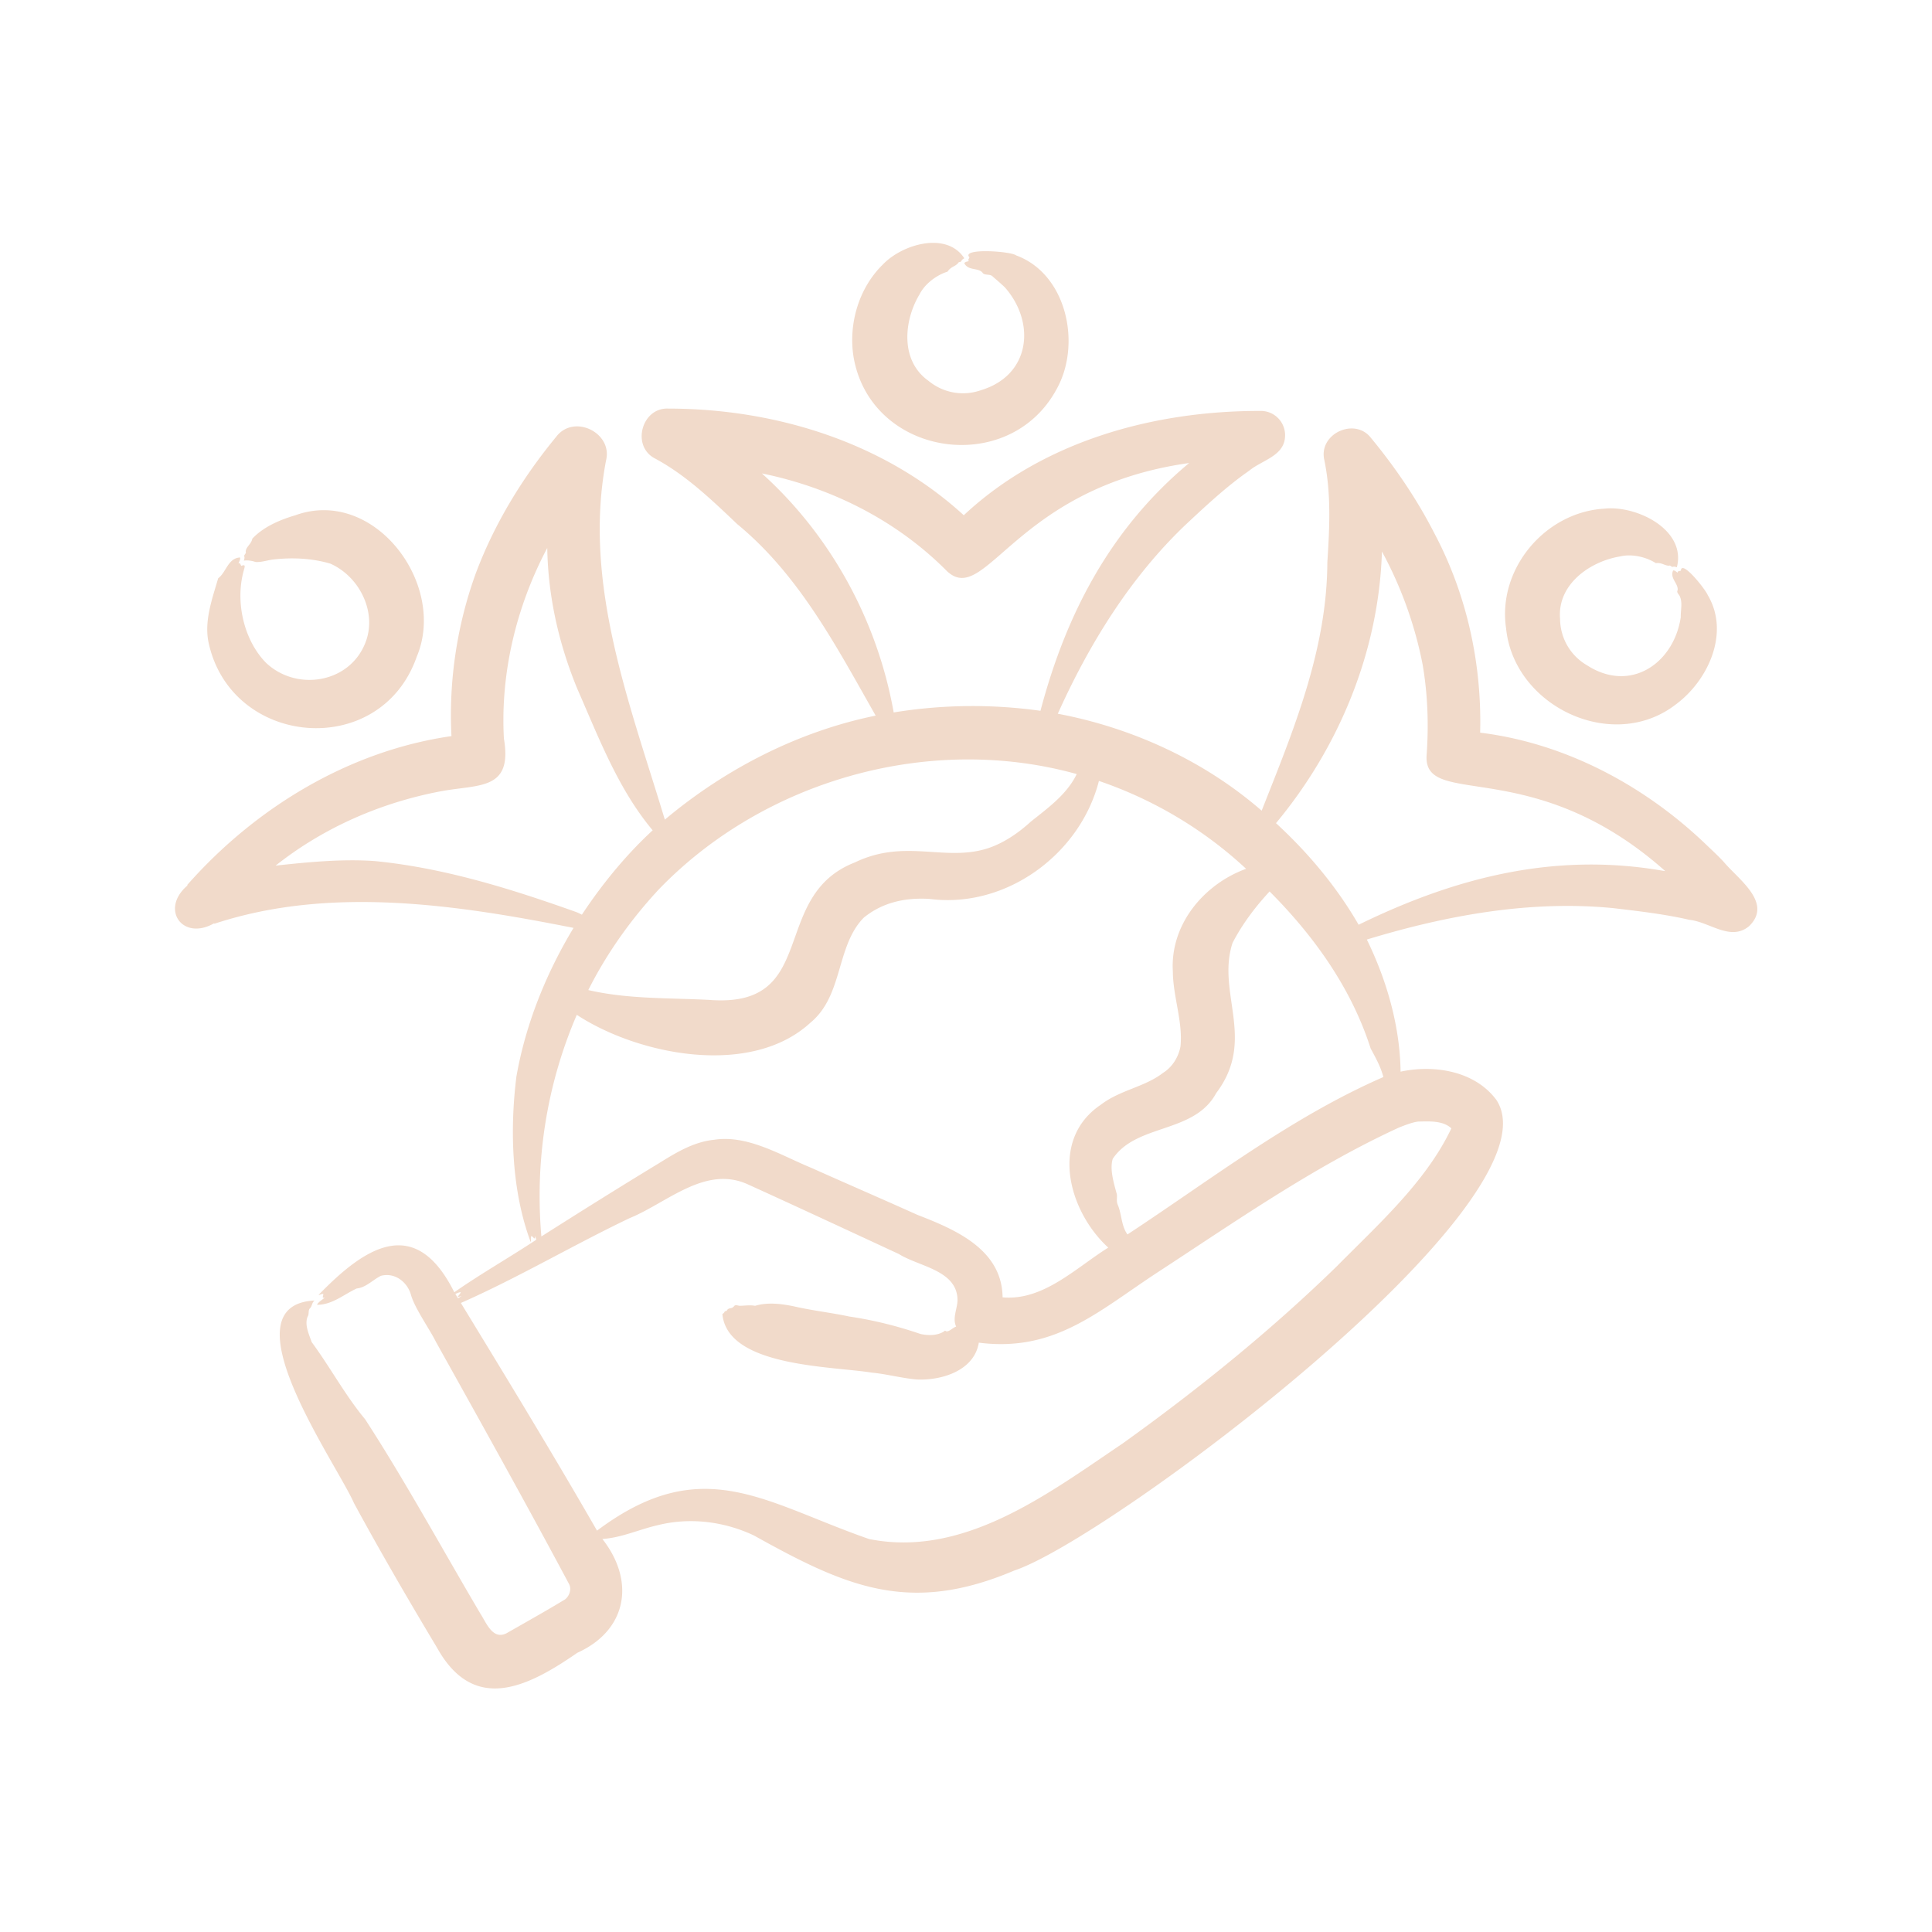
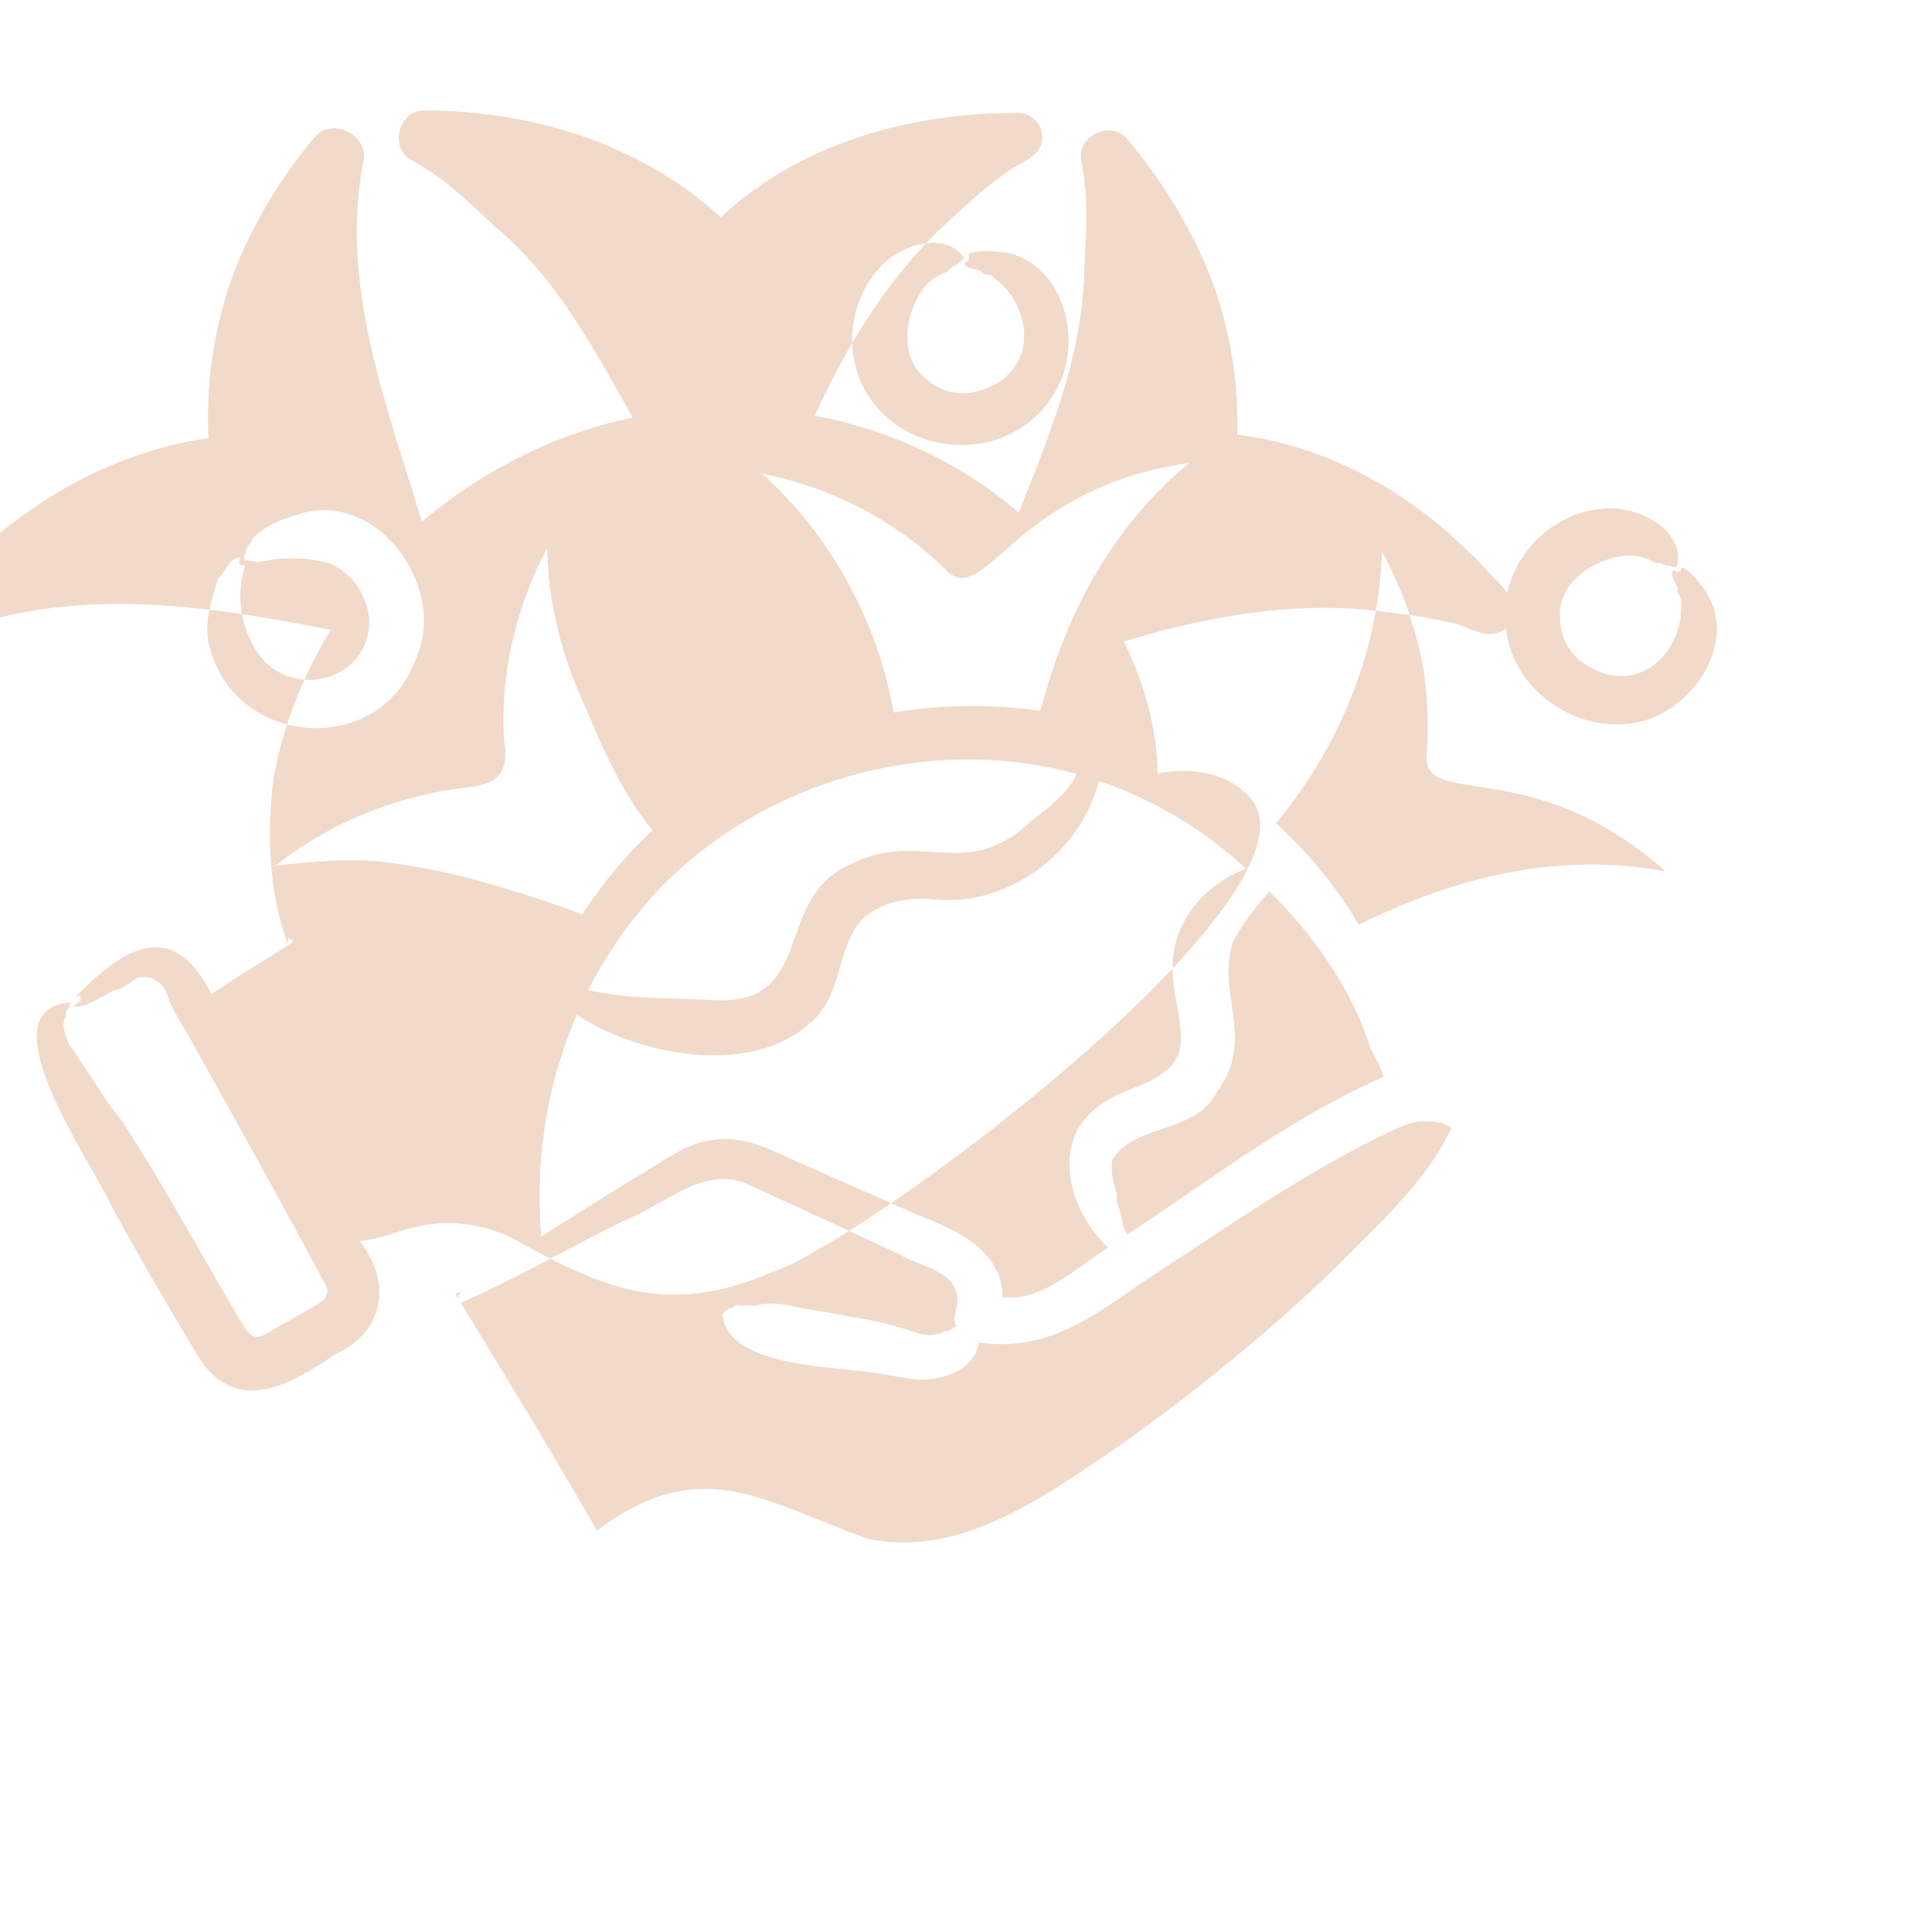
<svg xmlns="http://www.w3.org/2000/svg" width="512" height="512" x="0" y="0" viewBox="0 0 500 500" style="enable-background:new 0 0 512 512" xml:space="preserve">
  <g>
-     <path d="M389.771 162.583c-2.27-15.327 10.066-30.025 25.419-30.942 8.4-.914 21.294 5.47 18.778 15.17-.368-.1-.651-.261-1.124-.091-.384-.023-.479-.499-1.004-.309-1.242-.13-1.792-.844-3.314-.673-2.636-1.666-6.257-2.438-9.21-1.74-7.832 1.278-16.335 7.232-15.571 16.172.058 4.989 2.661 9.494 6.97 12.002 11.23 7.262 22.478-.478 24.266-12.453-.058-1.717.489-3.669-.2-5.272-.151-.585-1.005-1.072-.61-1.676.236-1.759-2.073-3.066-1.176-5.138.564-.036.774.368 1.213.572-.091-.495.473-.358.798-.53.195-2.981 6.489 5.02 6.953 6.332 5.814 9.747.103 22.17-8.333 28.355-16.356 12.569-41.867.417-43.855-19.779zm62.868 77.128c-4.811 3.98-10.248-1.154-15.463-1.666-6.272-1.457-13.129-2.247-19.568-3.009-21.601-2.139-43.365 1.872-63.872 8.118 5.171 10.562 8.57 22.393 8.735 34.188 8.632-1.849 19.162-.233 24.769 7.29 17.301 25.957-100.428 113.847-124.762 121.826-27.12 11.523-43.501 4.213-67.36-9.078-7.745-3.656-16.63-4.749-24.956-2.647-4.807 1.098-9.346 3.244-14.272 3.549 8.562 10.904 6.449 23.609-6.471 29.456-12.84 8.872-26.778 15.924-36.366-1.401-7.145-11.897-14.827-25.116-21.43-37.304-4.505-10.306-33.627-51.262-10.225-52.464-.689.571-.587 1.316-1.093 1.933-.681.571-.21 1.547-.693 2.245-.852 2.088.366 4.601 1.054 6.591 4.819 6.534 8.654 13.748 13.832 19.974 10.26 15.789 20.188 33.979 29.807 50.267 1.55 2.358 3.155 6.877 6.741 5.127 5.092-2.905 10.205-5.763 15.199-8.79 1.14-.882 1.74-2.706 1.016-3.991-11.143-20.874-22.906-41.955-34.443-62.66-1.682-3.366-5.328-8.465-6.406-11.973-.886-3.431-4.144-6.056-7.82-5.117-2.163 1.073-3.856 3.034-6.284 3.283-3.336 1.553-6.413 4.276-10.273 4.215.463-.838 1.35-1.238 2.022-1.885-.903.27-.357-.342-.384-.882-.406-.162-.811.262-1.231.222 12.029-12.404 25.01-20.972 35.133-.689 6.798-4.76 14.272-8.997 21.209-13.596l-.28-.967c-.083 1.249-.365.275-.967-.001-.286.397-.021 1.098-.188 1.577-4.896-13.099-5.461-28.784-3.699-42.856 2.39-13.584 7.689-26.705 14.781-38.458-30.338-6.025-63.021-10.939-92.937-1.077l-.079-.112c-8.233 4.682-14.057-3.728-6.88-9.795l-.085-.121c17.583-19.933 41.79-34.706 68.39-38.531-.741-14.199 1.437-28.745 6.293-42.114 4.796-12.817 12.098-24.774 20.787-35.316 4.547-6.073 14.749-1.092 12.915 6.139-6.056 31.876 6.163 62.866 15.225 92.91 15.64-13.13 34.509-22.83 54.564-26.92-10.113-17.773-19.717-36.308-35.821-49.558-6.592-6.264-13.239-12.656-21.247-16.965-6.255-3.175-3.484-13.267 3.406-12.936 27.674.01 55.833 8.708 76.463 27.604 20.524-19.204 49.126-27.039 76.736-26.999a6.274 6.274 0 0 1 6.415 6.13c.145 5.49-5.869 6.507-9.308 9.357-5.836 4.045-11.317 9.187-16.519 14.049-14.326 13.667-24.966 30.972-32.991 48.831 19.302 3.644 37.902 12.177 52.757 25.091 8.189-20.708 16.914-41.579 16.999-64.287.573-8.915 1.034-17.725-.782-26.453-1.575-6.829 7.935-11.179 12.104-5.693 6.231 7.539 11.89 15.86 16.359 24.612 8.408 15.831 12.33 33.752 11.866 51.629 21.819 2.676 42.165 13.473 58.01 28.51 1.419 1.373 3.79 3.548 5.098 5.015 3.751 4.473 12.718 10.553 6.47 16.573zM231.286 184.38a126.741 126.741 0 0 1 37.988-.426c6.641-25.202 18.231-47.243 38.474-64.123-45.006 6.323-52.603 37.316-62.643 28.009-12.964-13.097-29.922-21.65-47.927-25.316 17.907 16.145 29.904 38.197 34.108 61.856zm-60.802 45.809c-7.22 7.772-13.467 16.553-18.235 26.04 10.267 2.374 20.787 1.999 31.235 2.54 28.879 2.297 15.398-26.866 37.763-35.575 13.173-6.348 23.572.09 34.824-3.8 3.955-1.387 7.588-3.913 10.672-6.726 4.373-3.502 9.376-7.064 11.913-12.339-37.975-10.575-80.867 1.527-108.172 29.86zm-21.52 5.789c.578.215 1.114.468 1.628.743 5.202-7.872 11.378-15.432 18.319-21.839-8.909-10.622-13.931-23.922-19.471-36.538-4.789-11.584-7.606-23.933-7.81-36.53-7.969 15.031-12.161 32.313-11.217 49.331 2.252 13.261-6.115 11.836-15.905 13.56-15.672 2.892-30.665 9.393-43.175 19.315 8.435-.91 17.218-1.778 25.703-1.172 17.857 1.749 35.173 7.164 51.928 13.13zm-8.859 84.021c10.052-6.385 20.16-12.718 30.345-18.902 4.431-2.752 9.021-5.587 14.372-6.126 8.725-1.361 17.462 4.126 25.156 7.268 8.929 4 18.615 8.189 27.488 12.183 9.876 3.825 21.858 8.948 22.003 21.327 10.534.964 19.038-7.689 27.35-12.869-10.317-9.419-15.346-27.963-1.912-36.987 4.997-3.833 11.368-4.566 16.089-8.238 2.396-1.486 3.976-4.054 4.508-6.807.667-6.384-1.936-12.941-1.972-19.436-.734-12.124 8.018-22.594 18.957-26.564-10.901-10.166-23.981-17.938-38.088-22.743-4.873 19.044-24.111 33.106-43.836 30.534-6.336-.387-12.173.906-17.02 4.85-7.223 7.339-5.259 20.127-13.791 27.166-15.397 14.197-44.471 8.461-60.48-2.016-7.827 18.168-10.855 37.804-9.169 57.36zm-22.258 14.883.685 1.116.967-.62c-1.968.704-.597-.035-.245-.954-.397-.013-.902.227-1.407.458zm257.918-43.534c.01-.088.008-.132 0-.095a.56.56 0 0 0 0 .095zm-13.635.427c-22.104 10.125-42.56 24.473-62.953 37.773-15.156 9.992-26.376 20.435-45.86 17.931-1.174 7.25-9.637 9.831-16.045 9.532-3.759-.316-7.909-1.43-11.637-1.775-10.582-1.704-37.411-1.491-38.681-15.165.214-.161.405-.221.607-.652.212-.227.419.066.639-.407.535-.698 1.168-.147 1.836-1.044.344-.346.914-.09 1.333-.029 1.342-.001 2.688-.264 4.051.006 3.525-1.07 7.47-.456 11.155.382 4.231.906 9.011 1.484 13.213 2.386 6.237.92 12.429 2.459 18.471 4.528 2.021.421 4.352.444 6.113-.706.074-.161.191-.228.557.03.877.011 1.608-.944 2.521-1.239-.998-2.194.261-4.492.356-6.715.061-7.892-9.886-8.754-15.198-12.081-11.219-5.197-27.593-12.822-38.891-17.937-11.09-5.21-21.003 4.675-30.81 8.679-14.7 7.018-28.76 15.374-43.634 21.934 11.749 19.257 23.954 39.294 35.236 58.925 27.272-20.458 43.178-7.297 70.402 2.166 24.497 4.917 46.296-11.687 65.592-24.7 19.479-13.956 38.298-29.16 55.485-45.901 10.745-10.877 23.084-21.881 29.622-35.678-2.166-2.047-5.669-1.814-8.611-1.757-1.532.194-3.401.948-4.869 1.514zm-7.4-20.408c-4.974-15.609-14.676-29.158-26.158-40.657-3.763 4.06-7.052 8.436-9.585 13.304-4.237 12.943 6.24 25.038-4.241 38.887-5.671 10.552-20.701 7.813-26.781 17.033-.789 2.709.247 6.041.97 8.776.36.897-.135 1.933.318 3.028 1.077 2.486.895 5.488 2.534 7.733 21.585-14.172 42.43-30.358 66.227-40.731-.691-2.671-1.993-5.001-3.284-7.373zm75.686-46.008c.18.019.361.049.541.069-34.14-30.353-62.328-16.076-61.765-29.748.585-7.899.326-15.977-1.034-23.793-1.982-10.119-5.566-20.102-10.512-29.153-.788 25.751-11.037 50.606-27.417 70.299 8.333 7.671 15.716 16.464 21.385 26.289 25.174-12.302 50.799-18.829 78.802-13.963zM53.912 165.974c5.605 27.416 44.498 30.926 53.933 4.006 7.948-18.804-11.033-43.991-31.4-36.633-4.037 1.19-8.245 2.985-11.148 6.061-.25 1.408-1.587 2.023-1.707 3.3.166.581-.363.758-.399 1.193.181.482.014.803-.076 1.194.887-.139 2.024-.004 3.014.346 1.652.109 3.239-.53 4.862-.674 4.838-.521 9.802-.277 14.486 1.097 7.575 3.33 12.262 12.715 9.028 20.61-4.129 10.353-17.783 12.539-25.689 5.03-5.75-5.891-7.959-15.778-5.756-23.758.166-.808.751-1.876-.6-1.293-.264-.287-.243-.902-.732-.616.14-.561.516-.921.413-1.564-3.167.151-3.598 3.877-5.676 5.385-1.543 5.287-3.575 10.836-2.553 16.316zm166.959-73.77c4.272 25.918 40.165 31.459 52.565 8.528 6.49-11.52 2.734-29.78-10.458-34.635-1.394-1.107-14.357-1.95-12.091.5-.078.359-.547.702-.11.951-.44.204-.883.104-1.22.558 1.01 2.028 3.489 1.099 4.686 2.415.461.886 2.031.254 2.703 1.078 1.05.907 2.128 1.823 3.129 2.785 7.998 9.091 6.655 22.681-6.136 26.576-4.695 1.671-9.818.761-13.667-2.416-7.321-5.186-6.392-15.518-2.314-22.33 1.368-2.71 4.299-4.972 7.269-5.916.845-1.258 1.753-1.239 2.653-2.097.194-.52.617-.293.883-.568.175-.471.481-.583.795-.801-4.597-7.052-16.142-3.613-21.121 1.668-6.154 6.027-8.868 15.251-7.566 23.704z" fill="#f1daca" opacity="1" data-original="#000000" />
+     <path d="M389.771 162.583c-2.27-15.327 10.066-30.025 25.419-30.942 8.4-.914 21.294 5.47 18.778 15.17-.368-.1-.651-.261-1.124-.091-.384-.023-.479-.499-1.004-.309-1.242-.13-1.792-.844-3.314-.673-2.636-1.666-6.257-2.438-9.21-1.74-7.832 1.278-16.335 7.232-15.571 16.172.058 4.989 2.661 9.494 6.97 12.002 11.23 7.262 22.478-.478 24.266-12.453-.058-1.717.489-3.669-.2-5.272-.151-.585-1.005-1.072-.61-1.676.236-1.759-2.073-3.066-1.176-5.138.564-.036.774.368 1.213.572-.091-.495.473-.358.798-.53.195-2.981 6.489 5.02 6.953 6.332 5.814 9.747.103 22.17-8.333 28.355-16.356 12.569-41.867.417-43.855-19.779zc-4.811 3.98-10.248-1.154-15.463-1.666-6.272-1.457-13.129-2.247-19.568-3.009-21.601-2.139-43.365 1.872-63.872 8.118 5.171 10.562 8.57 22.393 8.735 34.188 8.632-1.849 19.162-.233 24.769 7.29 17.301 25.957-100.428 113.847-124.762 121.826-27.12 11.523-43.501 4.213-67.36-9.078-7.745-3.656-16.63-4.749-24.956-2.647-4.807 1.098-9.346 3.244-14.272 3.549 8.562 10.904 6.449 23.609-6.471 29.456-12.84 8.872-26.778 15.924-36.366-1.401-7.145-11.897-14.827-25.116-21.43-37.304-4.505-10.306-33.627-51.262-10.225-52.464-.689.571-.587 1.316-1.093 1.933-.681.571-.21 1.547-.693 2.245-.852 2.088.366 4.601 1.054 6.591 4.819 6.534 8.654 13.748 13.832 19.974 10.26 15.789 20.188 33.979 29.807 50.267 1.55 2.358 3.155 6.877 6.741 5.127 5.092-2.905 10.205-5.763 15.199-8.79 1.14-.882 1.74-2.706 1.016-3.991-11.143-20.874-22.906-41.955-34.443-62.66-1.682-3.366-5.328-8.465-6.406-11.973-.886-3.431-4.144-6.056-7.82-5.117-2.163 1.073-3.856 3.034-6.284 3.283-3.336 1.553-6.413 4.276-10.273 4.215.463-.838 1.35-1.238 2.022-1.885-.903.27-.357-.342-.384-.882-.406-.162-.811.262-1.231.222 12.029-12.404 25.01-20.972 35.133-.689 6.798-4.76 14.272-8.997 21.209-13.596l-.28-.967c-.083 1.249-.365.275-.967-.001-.286.397-.021 1.098-.188 1.577-4.896-13.099-5.461-28.784-3.699-42.856 2.39-13.584 7.689-26.705 14.781-38.458-30.338-6.025-63.021-10.939-92.937-1.077l-.079-.112c-8.233 4.682-14.057-3.728-6.88-9.795l-.085-.121c17.583-19.933 41.79-34.706 68.39-38.531-.741-14.199 1.437-28.745 6.293-42.114 4.796-12.817 12.098-24.774 20.787-35.316 4.547-6.073 14.749-1.092 12.915 6.139-6.056 31.876 6.163 62.866 15.225 92.91 15.64-13.13 34.509-22.83 54.564-26.92-10.113-17.773-19.717-36.308-35.821-49.558-6.592-6.264-13.239-12.656-21.247-16.965-6.255-3.175-3.484-13.267 3.406-12.936 27.674.01 55.833 8.708 76.463 27.604 20.524-19.204 49.126-27.039 76.736-26.999a6.274 6.274 0 0 1 6.415 6.13c.145 5.49-5.869 6.507-9.308 9.357-5.836 4.045-11.317 9.187-16.519 14.049-14.326 13.667-24.966 30.972-32.991 48.831 19.302 3.644 37.902 12.177 52.757 25.091 8.189-20.708 16.914-41.579 16.999-64.287.573-8.915 1.034-17.725-.782-26.453-1.575-6.829 7.935-11.179 12.104-5.693 6.231 7.539 11.89 15.86 16.359 24.612 8.408 15.831 12.33 33.752 11.866 51.629 21.819 2.676 42.165 13.473 58.01 28.51 1.419 1.373 3.79 3.548 5.098 5.015 3.751 4.473 12.718 10.553 6.47 16.573zM231.286 184.38a126.741 126.741 0 0 1 37.988-.426c6.641-25.202 18.231-47.243 38.474-64.123-45.006 6.323-52.603 37.316-62.643 28.009-12.964-13.097-29.922-21.65-47.927-25.316 17.907 16.145 29.904 38.197 34.108 61.856zm-60.802 45.809c-7.22 7.772-13.467 16.553-18.235 26.04 10.267 2.374 20.787 1.999 31.235 2.54 28.879 2.297 15.398-26.866 37.763-35.575 13.173-6.348 23.572.09 34.824-3.8 3.955-1.387 7.588-3.913 10.672-6.726 4.373-3.502 9.376-7.064 11.913-12.339-37.975-10.575-80.867 1.527-108.172 29.86zm-21.52 5.789c.578.215 1.114.468 1.628.743 5.202-7.872 11.378-15.432 18.319-21.839-8.909-10.622-13.931-23.922-19.471-36.538-4.789-11.584-7.606-23.933-7.81-36.53-7.969 15.031-12.161 32.313-11.217 49.331 2.252 13.261-6.115 11.836-15.905 13.56-15.672 2.892-30.665 9.393-43.175 19.315 8.435-.91 17.218-1.778 25.703-1.172 17.857 1.749 35.173 7.164 51.928 13.13zm-8.859 84.021c10.052-6.385 20.16-12.718 30.345-18.902 4.431-2.752 9.021-5.587 14.372-6.126 8.725-1.361 17.462 4.126 25.156 7.268 8.929 4 18.615 8.189 27.488 12.183 9.876 3.825 21.858 8.948 22.003 21.327 10.534.964 19.038-7.689 27.35-12.869-10.317-9.419-15.346-27.963-1.912-36.987 4.997-3.833 11.368-4.566 16.089-8.238 2.396-1.486 3.976-4.054 4.508-6.807.667-6.384-1.936-12.941-1.972-19.436-.734-12.124 8.018-22.594 18.957-26.564-10.901-10.166-23.981-17.938-38.088-22.743-4.873 19.044-24.111 33.106-43.836 30.534-6.336-.387-12.173.906-17.02 4.85-7.223 7.339-5.259 20.127-13.791 27.166-15.397 14.197-44.471 8.461-60.48-2.016-7.827 18.168-10.855 37.804-9.169 57.36zm-22.258 14.883.685 1.116.967-.62c-1.968.704-.597-.035-.245-.954-.397-.013-.902.227-1.407.458zm257.918-43.534c.01-.088.008-.132 0-.095a.56.56 0 0 0 0 .095zm-13.635.427c-22.104 10.125-42.56 24.473-62.953 37.773-15.156 9.992-26.376 20.435-45.86 17.931-1.174 7.25-9.637 9.831-16.045 9.532-3.759-.316-7.909-1.43-11.637-1.775-10.582-1.704-37.411-1.491-38.681-15.165.214-.161.405-.221.607-.652.212-.227.419.066.639-.407.535-.698 1.168-.147 1.836-1.044.344-.346.914-.09 1.333-.029 1.342-.001 2.688-.264 4.051.006 3.525-1.07 7.47-.456 11.155.382 4.231.906 9.011 1.484 13.213 2.386 6.237.92 12.429 2.459 18.471 4.528 2.021.421 4.352.444 6.113-.706.074-.161.191-.228.557.03.877.011 1.608-.944 2.521-1.239-.998-2.194.261-4.492.356-6.715.061-7.892-9.886-8.754-15.198-12.081-11.219-5.197-27.593-12.822-38.891-17.937-11.09-5.21-21.003 4.675-30.81 8.679-14.7 7.018-28.76 15.374-43.634 21.934 11.749 19.257 23.954 39.294 35.236 58.925 27.272-20.458 43.178-7.297 70.402 2.166 24.497 4.917 46.296-11.687 65.592-24.7 19.479-13.956 38.298-29.16 55.485-45.901 10.745-10.877 23.084-21.881 29.622-35.678-2.166-2.047-5.669-1.814-8.611-1.757-1.532.194-3.401.948-4.869 1.514zm-7.4-20.408c-4.974-15.609-14.676-29.158-26.158-40.657-3.763 4.06-7.052 8.436-9.585 13.304-4.237 12.943 6.24 25.038-4.241 38.887-5.671 10.552-20.701 7.813-26.781 17.033-.789 2.709.247 6.041.97 8.776.36.897-.135 1.933.318 3.028 1.077 2.486.895 5.488 2.534 7.733 21.585-14.172 42.43-30.358 66.227-40.731-.691-2.671-1.993-5.001-3.284-7.373zm75.686-46.008c.18.019.361.049.541.069-34.14-30.353-62.328-16.076-61.765-29.748.585-7.899.326-15.977-1.034-23.793-1.982-10.119-5.566-20.102-10.512-29.153-.788 25.751-11.037 50.606-27.417 70.299 8.333 7.671 15.716 16.464 21.385 26.289 25.174-12.302 50.799-18.829 78.802-13.963zM53.912 165.974c5.605 27.416 44.498 30.926 53.933 4.006 7.948-18.804-11.033-43.991-31.4-36.633-4.037 1.19-8.245 2.985-11.148 6.061-.25 1.408-1.587 2.023-1.707 3.3.166.581-.363.758-.399 1.193.181.482.014.803-.076 1.194.887-.139 2.024-.004 3.014.346 1.652.109 3.239-.53 4.862-.674 4.838-.521 9.802-.277 14.486 1.097 7.575 3.33 12.262 12.715 9.028 20.61-4.129 10.353-17.783 12.539-25.689 5.03-5.75-5.891-7.959-15.778-5.756-23.758.166-.808.751-1.876-.6-1.293-.264-.287-.243-.902-.732-.616.14-.561.516-.921.413-1.564-3.167.151-3.598 3.877-5.676 5.385-1.543 5.287-3.575 10.836-2.553 16.316zm166.959-73.77c4.272 25.918 40.165 31.459 52.565 8.528 6.49-11.52 2.734-29.78-10.458-34.635-1.394-1.107-14.357-1.95-12.091.5-.078.359-.547.702-.11.951-.44.204-.883.104-1.22.558 1.01 2.028 3.489 1.099 4.686 2.415.461.886 2.031.254 2.703 1.078 1.05.907 2.128 1.823 3.129 2.785 7.998 9.091 6.655 22.681-6.136 26.576-4.695 1.671-9.818.761-13.667-2.416-7.321-5.186-6.392-15.518-2.314-22.33 1.368-2.71 4.299-4.972 7.269-5.916.845-1.258 1.753-1.239 2.653-2.097.194-.52.617-.293.883-.568.175-.471.481-.583.795-.801-4.597-7.052-16.142-3.613-21.121 1.668-6.154 6.027-8.868 15.251-7.566 23.704z" fill="#f1daca" opacity="1" data-original="#000000" />
  </g>
</svg>